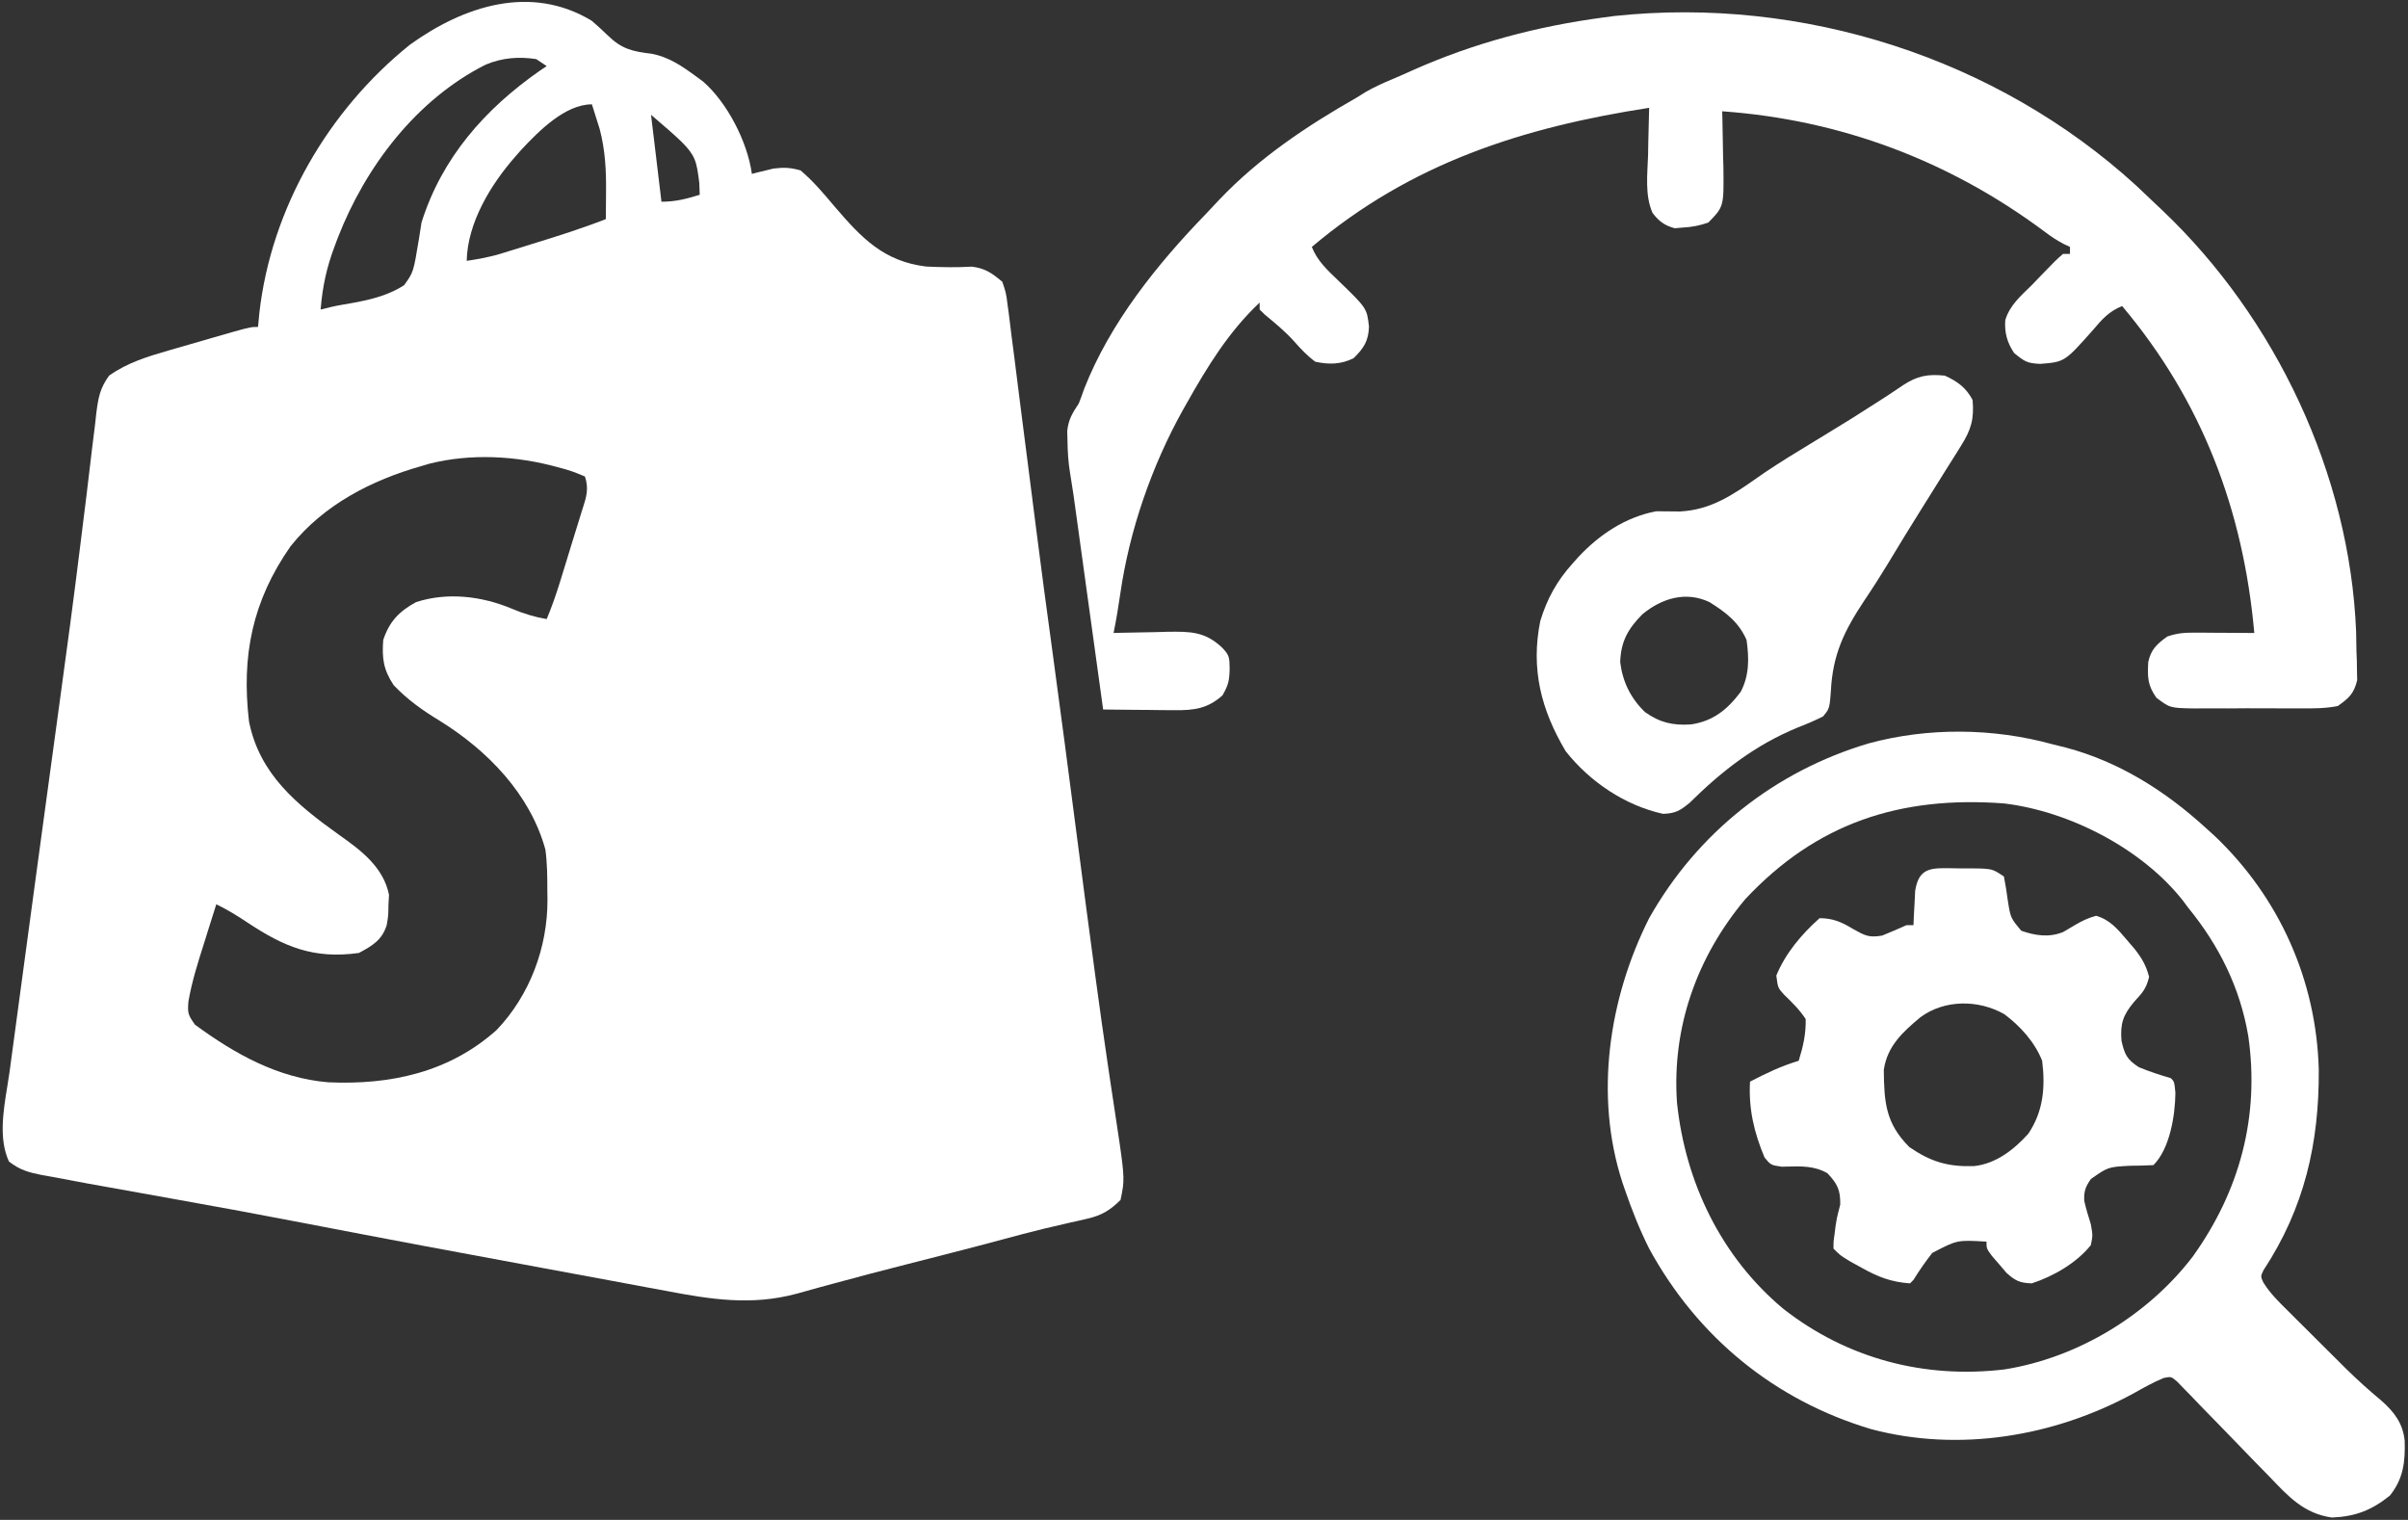
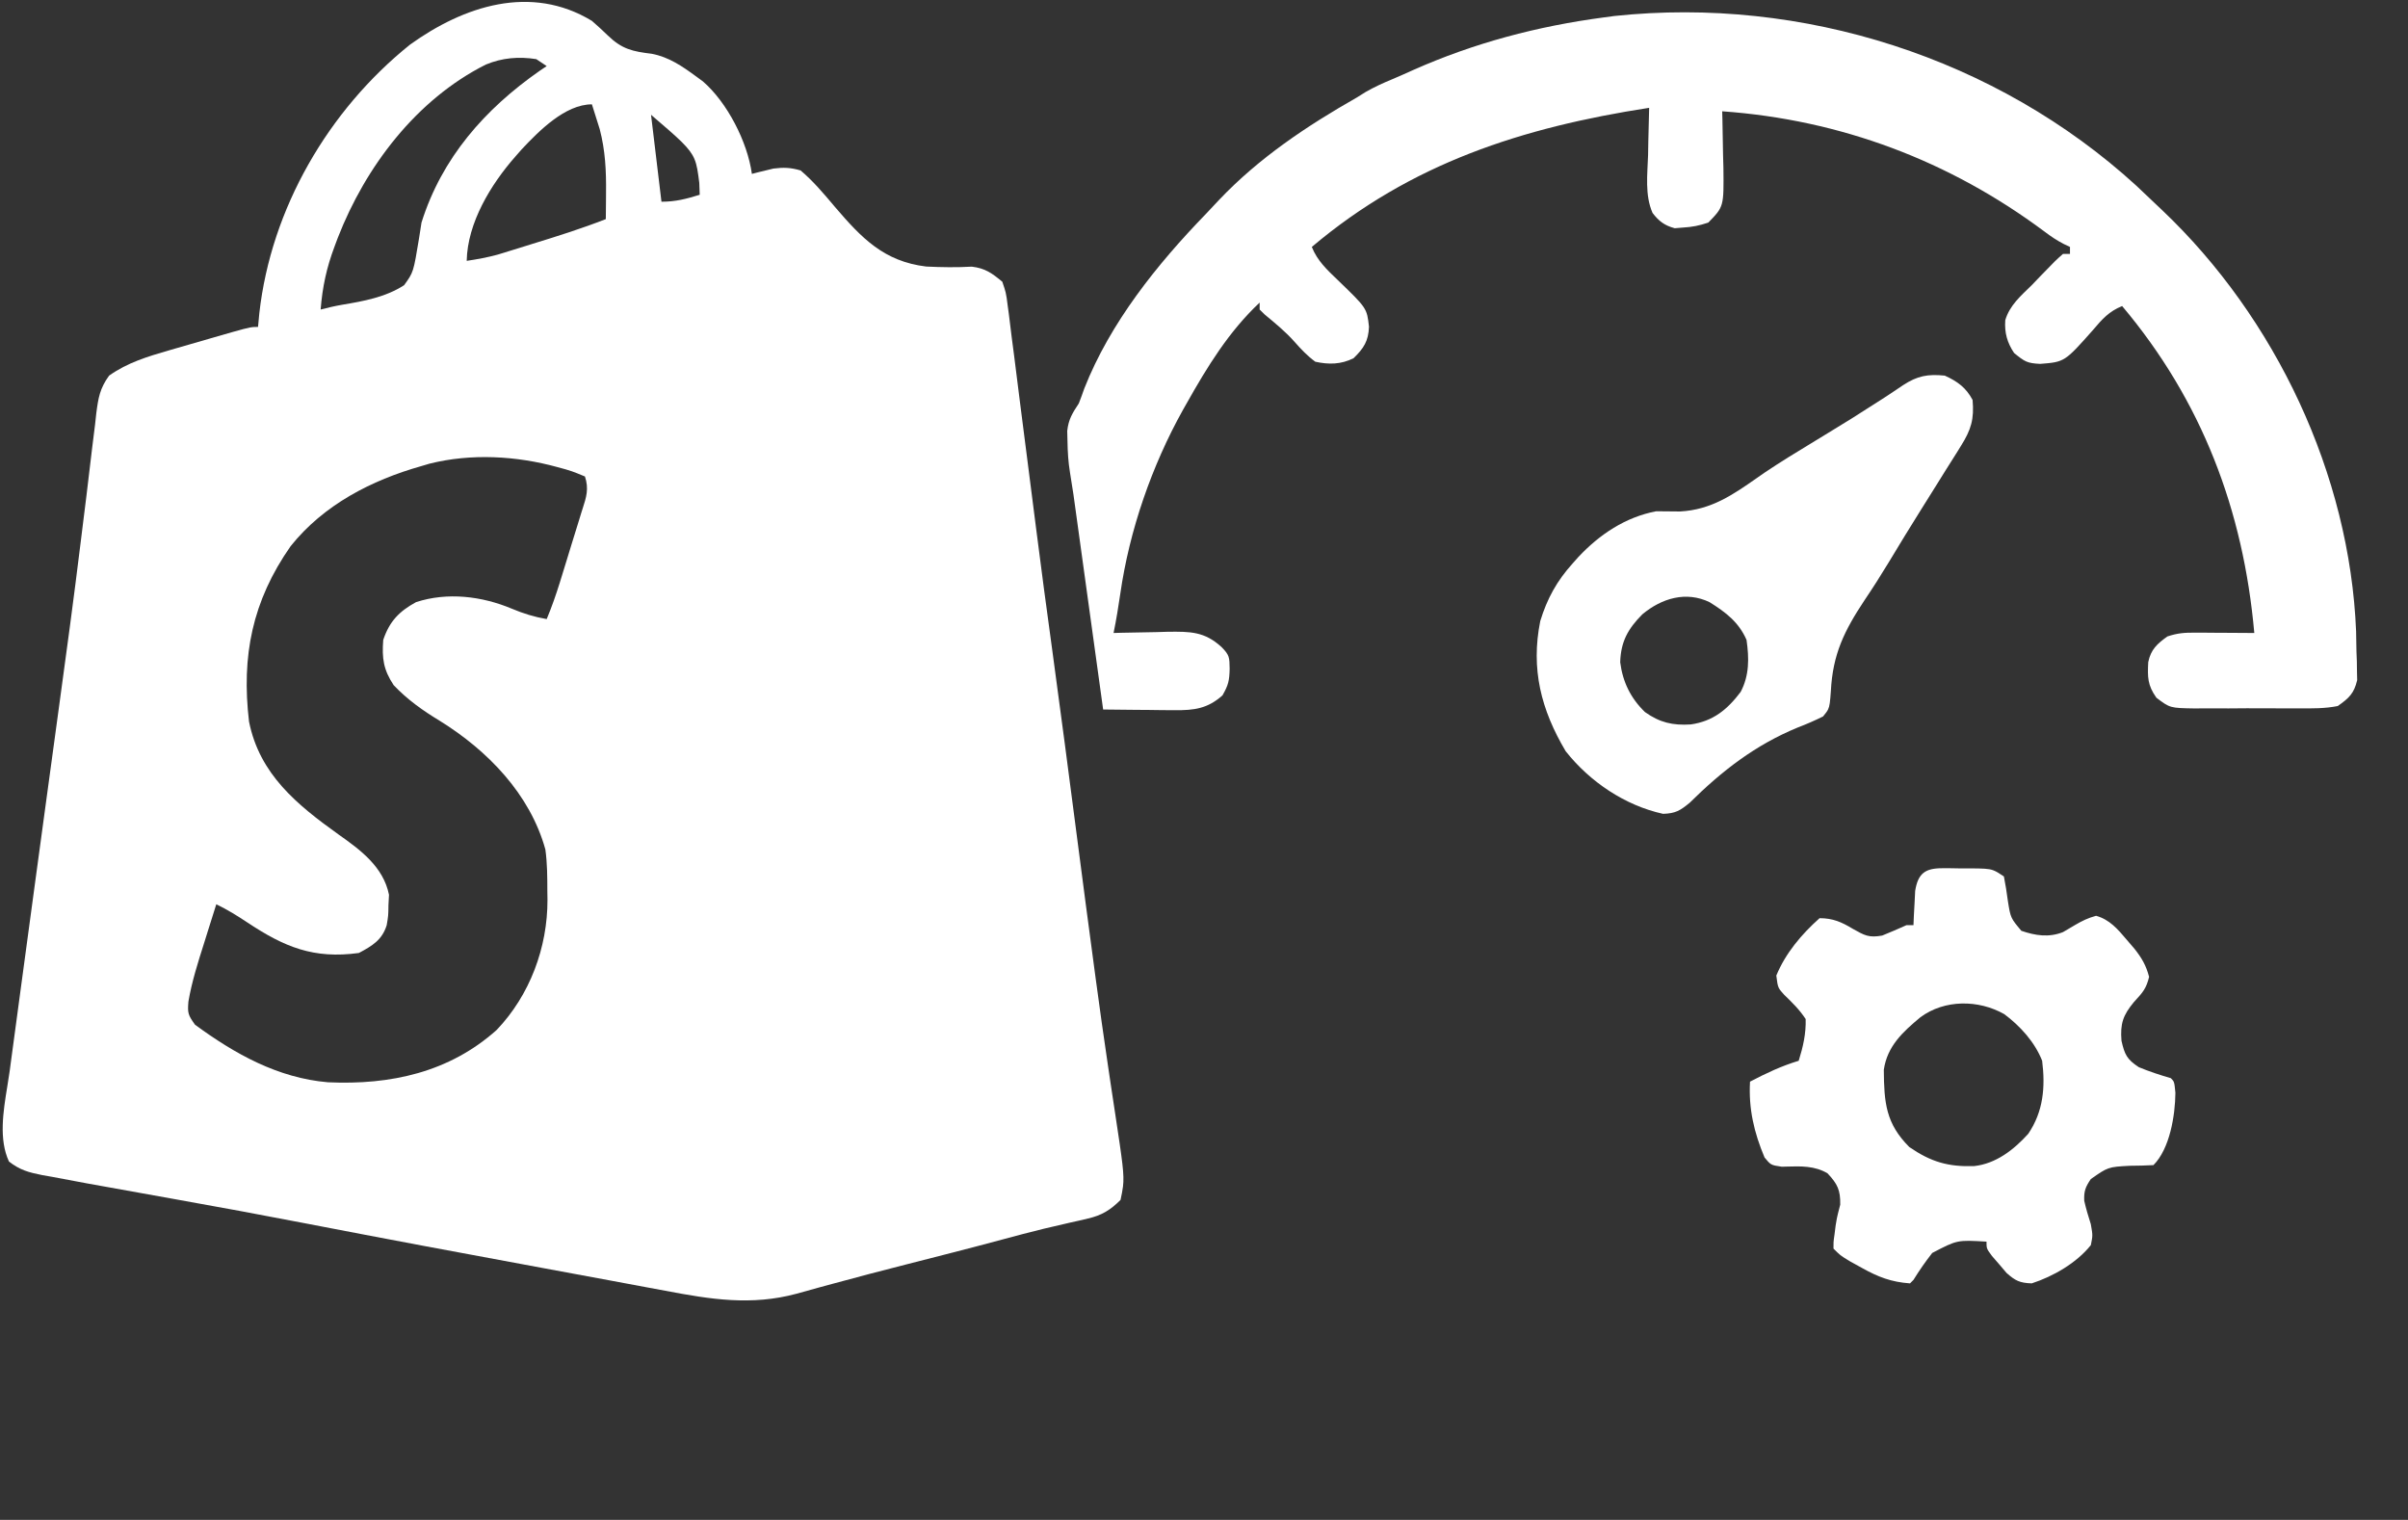
<svg xmlns="http://www.w3.org/2000/svg" fill="none" viewBox="0 0 366 231" height="231" width="366">
  <rect x="0" y="0" width="366" height="231" fill="#333333" stroke="none" />
  <g clip-path="url(#clip0_31_8519)">
    <path fill="white" d="M324.699 28.214C325.753 29.197 326.797 30.191 327.837 31.188C328.101 31.437 328.365 31.686 328.637 31.943C345.896 48.321 357.14 72.1 358.112 95.95C358.133 96.96 358.151 97.971 358.166 98.981C358.186 99.492 358.206 100.003 358.226 100.53C358.232 101.024 358.238 101.519 358.245 102.029C358.255 102.472 358.266 102.915 358.276 103.372C357.789 105.411 357.036 106.098 355.325 107.307C353.38 107.695 351.471 107.677 349.494 107.658C348.929 107.66 348.364 107.663 347.782 107.665C346.589 107.667 345.397 107.662 344.204 107.651C342.38 107.637 340.558 107.651 338.734 107.668C337.574 107.666 336.414 107.663 335.254 107.658C334.71 107.663 334.165 107.668 333.604 107.674C329.826 107.612 329.826 107.612 327.759 106.046C326.401 104.128 326.406 102.918 326.518 100.635C326.92 98.708 327.86 97.861 329.423 96.735C331.009 96.206 332.053 96.145 333.708 96.154C334.227 96.156 334.747 96.158 335.282 96.159C335.824 96.164 336.365 96.168 336.923 96.173C337.744 96.177 337.744 96.177 338.582 96.18C339.934 96.186 341.286 96.195 342.638 96.206C340.98 77.553 334.678 60.913 322.551 46.517C320.553 47.322 319.503 48.521 318.124 50.151C313.812 55.011 313.812 55.011 310.096 55.305C308.118 55.205 307.763 54.985 306.132 53.653C305.085 52.089 304.653 50.58 304.787 48.667C305.45 46.406 307.163 44.952 308.808 43.346C309.226 42.909 309.645 42.472 310.076 42.022C312.434 39.583 312.434 39.583 313.565 38.588C313.914 38.588 314.263 38.588 314.622 38.588C314.622 38.239 314.622 37.89 314.622 37.531C314.309 37.383 313.997 37.234 313.674 37.081C312.607 36.525 311.717 35.934 310.763 35.206C296.3 24.422 279.751 18.197 261.762 16.915C261.773 17.315 261.784 17.715 261.796 18.127C261.84 19.947 261.867 21.768 261.894 23.589C261.912 24.218 261.93 24.847 261.948 25.495C262.014 31.405 262.014 31.405 259.648 33.831C258.245 34.298 257.207 34.508 255.749 34.59C255.154 34.639 255.154 34.639 254.547 34.688C253.016 34.283 252.135 33.621 251.175 32.362C249.986 29.645 250.401 26.493 250.496 23.589C250.514 22.552 250.514 22.552 250.532 21.493C250.563 19.79 250.607 18.089 250.661 16.387C231.406 19.363 214.47 24.792 199.387 37.531C200.227 39.639 201.711 41.015 203.318 42.553C207.763 46.84 207.763 46.84 208.076 49.656C207.999 51.817 207.296 52.926 205.73 54.446C203.835 55.394 201.97 55.43 199.915 54.975C198.685 54.069 197.752 53.074 196.742 51.929C195.368 50.389 193.821 49.122 192.234 47.81C191.978 47.558 191.722 47.306 191.458 47.046C191.458 46.697 191.458 46.348 191.458 45.989C186.768 50.394 183.49 55.752 180.357 61.318C180.173 61.642 179.99 61.965 179.801 62.298C175.067 70.781 171.662 80.604 170.28 90.226C169.989 92.234 169.662 94.218 169.256 96.206C169.64 96.195 170.024 96.184 170.419 96.172C172.168 96.128 173.916 96.101 175.666 96.074C176.269 96.056 176.873 96.038 177.495 96.02C180.91 95.98 183.067 95.979 185.643 98.32C186.902 99.58 186.869 99.933 186.898 101.657C186.856 103.431 186.719 104.102 185.808 105.688C183.558 107.695 181.52 107.967 178.563 107.938C177.927 107.935 177.292 107.932 176.637 107.928C175.649 107.915 175.649 107.915 174.641 107.901C173.973 107.897 173.304 107.892 172.615 107.887C170.967 107.874 169.319 107.857 167.67 107.835C167.612 107.412 167.554 106.988 167.493 106.552C166.942 102.555 166.39 98.557 165.837 94.56C165.553 92.505 165.269 90.45 164.985 88.395C164.712 86.411 164.437 84.426 164.163 82.442C164.058 81.686 163.954 80.93 163.85 80.174C163.704 79.113 163.557 78.052 163.41 76.99C163.326 76.387 163.243 75.783 163.157 75.162C162.993 74.029 162.815 72.899 162.624 71.771C162.367 70.198 162.277 68.693 162.252 67.1C162.239 66.57 162.225 66.041 162.211 65.495C162.412 63.718 162.993 62.797 163.97 61.318C164.262 60.575 164.537 59.826 164.796 59.072C168.745 49.028 175.882 40.154 183.326 32.475C183.998 31.778 184.657 31.068 185.315 30.358C191.37 23.984 198.658 19.125 206.259 14.801C206.692 14.53 207.125 14.258 207.572 13.979C208.877 13.229 210.203 12.628 211.592 12.052C212.654 11.607 213.702 11.136 214.751 10.661C224.069 6.518 233.691 3.984 243.789 2.643C244.308 2.574 244.827 2.504 245.361 2.432C273.961 -0.613 303.464 8.809 324.699 28.214Z" />
-     <path fill="white" d="M311.98 113.121C312.654 113.289 313.329 113.457 314.024 113.629C322.077 115.766 329.114 120.214 335.238 125.808C335.912 126.417 335.912 126.417 336.599 127.038C346.46 136.401 352.074 149.016 352.438 162.559C352.511 173.735 350.25 183.611 344.041 193.048C343.586 193.99 343.586 193.99 344.009 194.913C345.061 196.608 346.437 197.936 347.848 199.329C348.155 199.636 348.461 199.942 348.777 200.257C349.426 200.905 350.076 201.551 350.727 202.195C351.714 203.172 352.697 204.154 353.678 205.136C354.312 205.766 354.945 206.397 355.579 207.027C355.869 207.316 356.159 207.605 356.457 207.903C358.211 209.636 360.019 211.266 361.915 212.842C363.895 214.587 365.206 216.283 365.495 218.947C365.59 222.156 365.312 224.735 363.254 227.3C360.499 229.528 357.997 230.5 354.441 230.645C350.164 230.042 347.805 227.43 344.945 224.434C344.075 223.545 343.206 222.657 342.336 221.768C340.977 220.366 339.62 218.962 338.265 217.557C336.951 216.198 335.629 214.848 334.307 213.498C333.902 213.073 333.496 212.647 333.079 212.209C332.699 211.822 332.32 211.436 331.929 211.037C331.431 210.522 331.431 210.522 330.924 209.996C330 209.207 330 209.207 328.878 209.429C327.238 210.102 325.714 210.975 324.17 211.838C312.199 218.333 297.758 220.761 284.387 217.205C269.713 212.82 258.015 203.237 250.661 189.769C249.2 186.859 248.017 183.862 246.961 180.783C246.842 180.435 246.722 180.087 246.599 179.729C242.311 166.56 244.512 151.742 250.661 139.552C257.975 126.567 269.794 117.212 284.019 112.987C293.068 110.53 302.956 110.638 311.98 113.121ZM265.252 136.679C257.921 145.429 254.097 156.153 254.89 167.568C256.147 179.674 261.597 191.021 271.038 198.91C280.74 206.511 292.526 209.593 304.7 208.128C315.798 206.354 326.441 199.925 333.269 191.002C340.453 180.993 343.471 169.646 341.727 157.486C340.481 150.136 337.298 143.719 332.595 137.966C332.327 137.606 332.06 137.246 331.784 136.875C325.539 128.953 314.504 123.291 304.579 122.108C288.84 120.938 276.116 125.054 265.252 136.679Z" />
    <path fill="white" d="M296.582 131.96L295.246 131.959C292.61 131.949 291.525 132.746 291.093 135.395L291 137.272L290.895 139.161L290.835 140.609H289.778C288.556 141.162 287.321 141.689 286.078 142.194C284.069 142.546 283.439 142.197 281.618 141.17C279.929 140.146 278.586 139.551 276.563 139.551C273.831 141.982 271.381 144.883 269.988 148.273C270.118 149.31 270.175 149.766 270.369 150.153C270.521 150.457 270.757 150.719 271.178 151.187C272.417 152.385 273.498 153.438 274.449 154.881C274.511 157.125 274.056 159.089 273.391 161.224C270.763 162.013 268.413 163.13 265.991 164.396C265.758 168.517 266.604 172.124 268.2 175.924C268.658 176.475 268.898 176.764 269.203 176.942C269.539 177.137 269.953 177.198 270.825 177.326C271.065 177.32 271.305 177.313 271.544 177.306C273.73 177.24 275.833 177.177 277.773 178.33C279.279 179.943 279.743 180.861 279.702 183.095C279.4 184.262 279.282 184.718 279.19 185.18C279.131 185.476 279.083 185.775 279.004 186.265L278.843 187.555C278.749 188.208 278.707 188.506 278.688 188.805C278.673 189.055 278.675 189.307 278.677 189.769C279.169 190.26 279.432 190.523 279.72 190.754C280.053 191.019 280.421 191.242 281.211 191.72L283.005 192.709C285.47 194.09 287.473 194.854 290.307 195.055L290.835 194.526C291.719 193.096 292.65 191.759 293.685 190.434C297.484 188.446 297.484 188.446 301.936 188.712C301.936 189.173 301.936 189.433 302.005 189.673C302.094 189.983 302.299 190.26 302.768 190.894L303.885 192.181L304.982 193.471C306.332 194.675 307.01 194.988 308.808 195.055C312.073 194 315.631 191.953 317.794 189.24C317.934 188.54 318.008 188.17 318.016 187.798C318.025 187.38 317.951 186.96 317.794 186.069C317.414 184.884 317.066 183.717 316.791 182.503C316.725 181.04 316.975 180.405 317.794 179.197C319.087 178.294 319.744 177.835 320.472 177.581C321.225 177.317 322.055 177.273 323.741 177.181C324.931 177.175 326.121 177.148 327.309 177.082C329.798 174.594 330.614 169.54 330.646 166.081C330.481 164.396 330.481 164.396 329.952 163.867C328.286 163.384 326.692 162.859 325.087 162.197C323.27 161.002 322.934 160.284 322.452 158.185C322.244 155.577 322.679 154.31 324.336 152.304C324.409 152.224 324.479 152.146 324.548 152.071C325.677 150.835 326.225 150.235 326.648 148.472C326.193 146.725 325.543 145.618 324.433 144.21L323.609 143.252C323.476 143.097 323.344 142.942 323.214 142.788C321.885 141.22 320.641 139.753 318.587 139.188C317.353 139.528 316.512 139.937 315.415 140.576C314.802 140.944 314.185 141.308 313.565 141.666C311.411 142.516 309.384 142.209 307.23 141.468C306.431 140.516 306.022 140.028 305.764 139.471C305.493 138.888 305.388 138.227 305.174 136.875C305.014 135.647 304.823 134.422 304.579 133.208C303.868 132.734 303.439 132.448 302.967 132.273C302.247 132.005 301.429 131.998 299.361 131.981L297.971 131.986L296.582 131.96ZM310.394 161.224C309.278 158.388 307.063 155.944 304.639 154.138C300.729 151.917 295.561 151.891 291.892 154.606C289.202 156.847 286.86 158.985 286.326 162.591C286.367 167.595 286.626 170.759 290.208 174.34C293.487 176.591 296.105 177.36 300.047 177.231C303.376 176.867 306.078 174.755 308.279 172.325C310.58 168.925 310.893 165.239 310.394 161.224Z" clip-rule="evenodd" fill-rule="evenodd" />
    <path fill="white" d="M299.821 60.789C298.832 58.915 297.508 57.96 295.593 57.089C293.015 56.829 291.438 57.117 289.259 58.538C288.586 59.001 287.907 59.456 287.223 59.904L286.061 60.661C281.395 63.653 281.395 63.653 276.662 66.538L276.662 66.538C276.302 66.757 275.941 66.976 275.581 67.195C273.102 68.7 270.625 70.204 268.219 71.824C267.847 72.082 267.481 72.337 267.119 72.59C263.395 75.191 260.114 77.483 255.353 77.738C254.141 77.724 252.93 77.712 251.718 77.705C247.027 78.613 243.148 81.209 239.909 84.647L239.032 85.634C236.641 88.283 235.154 90.972 234.109 94.393C232.651 101.668 234.222 107.855 237.975 114.178C241.645 118.815 246.967 122.417 252.776 123.693C254.661 123.625 255.35 123.221 256.823 122.008C261.742 117.143 266.8 113.224 273.226 110.577C274.565 110.066 275.801 109.532 277.091 108.892C277.47 108.428 277.704 108.141 277.859 107.817C278.11 107.294 278.156 106.674 278.279 105.056C278.557 99.434 280.327 95.847 283.412 91.201C284.676 89.329 285.881 87.434 287.052 85.502C288.67 82.819 290.297 80.141 291.967 77.489C292.797 76.171 293.623 74.852 294.445 73.529C294.86 72.861 295.275 72.194 295.692 71.527C296.299 70.572 296.907 69.618 297.503 68.656L298.06 67.754C299.605 65.295 300.074 63.703 299.821 60.789ZM265.462 97.263C264.288 94.557 262.295 93.053 259.842 91.521C256.284 89.813 252.585 90.905 249.627 93.367C247.435 95.576 246.353 97.513 246.261 100.652C246.635 103.643 247.856 106.13 250.027 108.226C252.274 109.824 254.249 110.278 256.986 110.105C260.382 109.616 262.536 107.854 264.57 105.159C265.898 102.644 265.86 100.029 265.462 97.263Z" clip-rule="evenodd" fill-rule="evenodd" />
    <path fill="white" d="M92.377 5.385C91.595 4.625 90.79 3.887 89.966 3.172C80.676 -2.461 70.485 0.917 62.325 6.779C49.902 16.75 41.202 31.702 39.416 47.605L39.22 49.689C39.008 49.689 38.833 49.689 38.658 49.697C37.84 49.739 37.031 49.972 32.425 51.303C31.283 51.635 30.141 51.966 28.998 52.294C28.253 52.507 27.508 52.722 26.763 52.938L25.684 53.251C22.425 54.193 19.375 55.111 16.584 57.09C15.181 59.021 14.939 60.462 14.637 62.798L14.454 64.481C14.299 65.719 14.146 66.957 13.992 68.194C13.71 70.626 13.424 73.058 13.122 75.488L12.847 77.697L12.706 78.826C12.562 79.987 12.418 81.147 12.275 82.308C11.224 90.893 10.063 99.461 8.887 108.03C8.266 112.557 7.65 117.085 7.035 121.613L6.667 124.325C6.362 126.57 6.057 128.815 5.752 131.061L5.207 135.075C4.564 139.808 3.923 144.541 3.288 149.275L3.187 150.025C2.956 151.757 2.724 153.489 2.489 155.22C2.237 157.069 1.986 158.918 1.74 160.767L1.468 162.808C1.367 163.545 1.241 164.315 1.112 165.105C0.492 168.906 -0.204 173.173 1.365 176.541C3.028 177.83 4.348 178.186 6.392 178.594L7.933 178.866C9.739 179.214 11.545 179.556 13.354 179.883C14.411 180.072 15.467 180.26 16.524 180.451C19.78 181.04 23.036 181.627 26.294 182.205C33.018 183.396 39.729 184.643 46.435 185.937C58.483 188.262 70.542 190.525 82.611 192.742C85.942 193.353 89.272 193.965 92.601 194.59C94.551 194.957 96.502 195.321 98.453 195.682C99.346 195.847 100.239 196.012 101.132 196.178C108.001 197.487 114.204 198.48 121.089 196.624C122.254 196.293 123.421 195.969 124.59 195.651L126.516 195.129C130.296 194.092 134.089 193.11 137.888 192.139C139.839 191.641 141.79 191.143 143.741 190.642L144.85 190.357C147.344 189.717 149.835 189.065 152.322 188.396C154.433 187.828 156.542 187.26 158.667 186.747L160.092 186.416C160.966 186.211 161.84 186.007 162.715 185.804L164.067 185.505L165.378 185.193C167.459 184.719 168.804 183.891 170.314 182.368C170.487 181.547 170.617 180.935 170.689 180.316C170.899 178.506 170.617 176.639 169.508 169.311C169.266 167.741 169.027 166.17 168.795 164.599L168.422 162.077C167.761 157.646 167.139 153.211 166.542 148.771L166.382 147.58C165.471 140.822 164.585 134.062 163.706 127.3C162.476 117.831 161.24 108.362 159.948 98.901C159.098 92.694 158.259 86.487 157.475 80.271C156.982 76.361 156.484 72.452 155.978 68.544L155.914 68.058C155.616 65.762 155.317 63.465 155.033 61.167C154.743 58.8 154.45 56.434 154.14 54.069C154.023 53.187 153.907 52.305 153.793 51.423L153.792 51.422C153.646 50.176 153.499 48.93 153.332 47.686L153.176 46.551C153.038 45.462 152.974 44.954 152.856 44.46C152.754 44.028 152.61 43.606 152.341 42.817C150.762 41.51 149.751 40.773 147.709 40.527C145.388 40.661 143.086 40.624 140.764 40.51C134.333 39.726 130.957 36.18 126.914 31.46C126.851 31.385 126.788 31.31 126.725 31.235C125.13 29.346 123.577 27.505 121.682 25.902C120.157 25.463 119.109 25.421 117.546 25.621L116.396 25.902L115.189 26.193L114.281 26.43C113.622 21.587 110.528 15.552 106.827 12.362L105.824 11.629C103.699 10.071 101.693 8.681 99.074 8.175C96.147 7.819 94.537 7.479 92.377 5.385ZM83.094 10.043L81.508 8.986C78.844 8.573 76.335 8.779 73.843 9.812C63.303 15.11 55.564 25.301 51.34 36.151L50.849 37.465C49.638 40.68 49.007 43.616 48.734 47.046C49.826 46.758 50.904 46.508 52.017 46.317C55.271 45.772 58.619 45.166 61.421 43.346C62.841 41.382 62.841 41.382 63.69 36.23C63.806 35.429 63.93 34.629 64.064 33.831C67.147 23.998 73.697 16.577 82.026 10.764L83.094 10.043ZM85.989 71.339L84.746 70.998C78.493 69.278 71.631 68.883 65.287 70.47L64.064 70.833C56.453 72.984 49.192 76.722 44.169 83.018C38.331 91.364 36.679 99.72 37.849 109.661C39.444 117.68 45.139 122.299 51.411 126.799C54.786 129.168 58.272 131.749 59.125 135.992L59.042 137.569C59.033 138.379 59.029 138.773 58.993 139.163C58.959 139.532 58.898 139.898 58.778 140.609C58.076 142.865 56.586 143.753 54.549 144.838C47.649 145.792 43.183 143.907 37.592 140.199C36.055 139.174 34.539 138.241 32.876 137.437C32.443 138.799 32.013 140.162 31.587 141.527L31.059 143.219L31.027 143.321C30.093 146.251 29.16 149.18 28.639 152.217C28.498 153.973 28.564 154.236 29.645 155.746C35.694 160.176 42.223 163.844 49.853 164.491C59.349 164.924 68.288 162.989 75.495 156.533C80.542 151.244 83.23 143.995 83.213 136.75L83.193 135.455C83.191 133.321 83.185 131.228 82.894 129.112C80.571 120.698 74.114 114.06 66.839 109.553C64.255 107.988 61.919 106.337 59.835 104.135C58.274 101.793 58.039 100.055 58.249 97.263C59.193 94.433 60.678 92.911 63.238 91.515C68.012 89.963 73.241 90.606 77.775 92.506C79.545 93.25 81.199 93.766 83.094 94.092C83.859 92.266 84.5 90.42 85.09 88.53L85.429 87.43C85.669 86.651 85.909 85.872 86.149 85.093C86.397 84.282 86.645 83.471 86.893 82.66L86.915 82.591C87.285 81.405 87.655 80.218 88.019 79.03L88.37 77.882C88.433 77.68 88.496 77.485 88.558 77.294C89.11 75.59 89.531 74.287 88.909 72.419L88.908 72.419C87.809 71.966 87.389 71.793 86.96 71.645C86.694 71.554 86.425 71.472 85.989 71.339L85.989 71.339L85.989 71.339ZM89.966 15.858C90.222 16.661 90.475 17.465 90.725 18.27L91.153 19.627C92.002 22.859 92.153 25.988 92.113 29.305L92.106 30.476C92.1 31.418 92.09 32.36 92.08 33.302C88.41 34.736 84.678 35.912 80.913 37.068L79.065 37.645L77.275 38.196L75.662 38.694C74.093 39.121 72.543 39.406 70.936 39.645C71.052 33.863 74.591 28.043 78.336 23.787L79.27 22.724C81.918 19.898 85.907 15.858 89.966 15.858ZM105.553 24.178C104.845 22.495 103.294 21.166 98.952 17.444L100.538 30.659C102.696 30.659 104.303 30.232 106.352 29.602L106.286 27.785C106.079 26.159 105.946 25.114 105.553 24.178Z" clip-rule="evenodd" fill-rule="evenodd" />
  </g>
  <defs>
    <clipPath id="clip0_31_8519">
      <rect transform="translate(0.103)" fill="white" height="231" width="365.794" />
    </clipPath>
  </defs>
</svg>